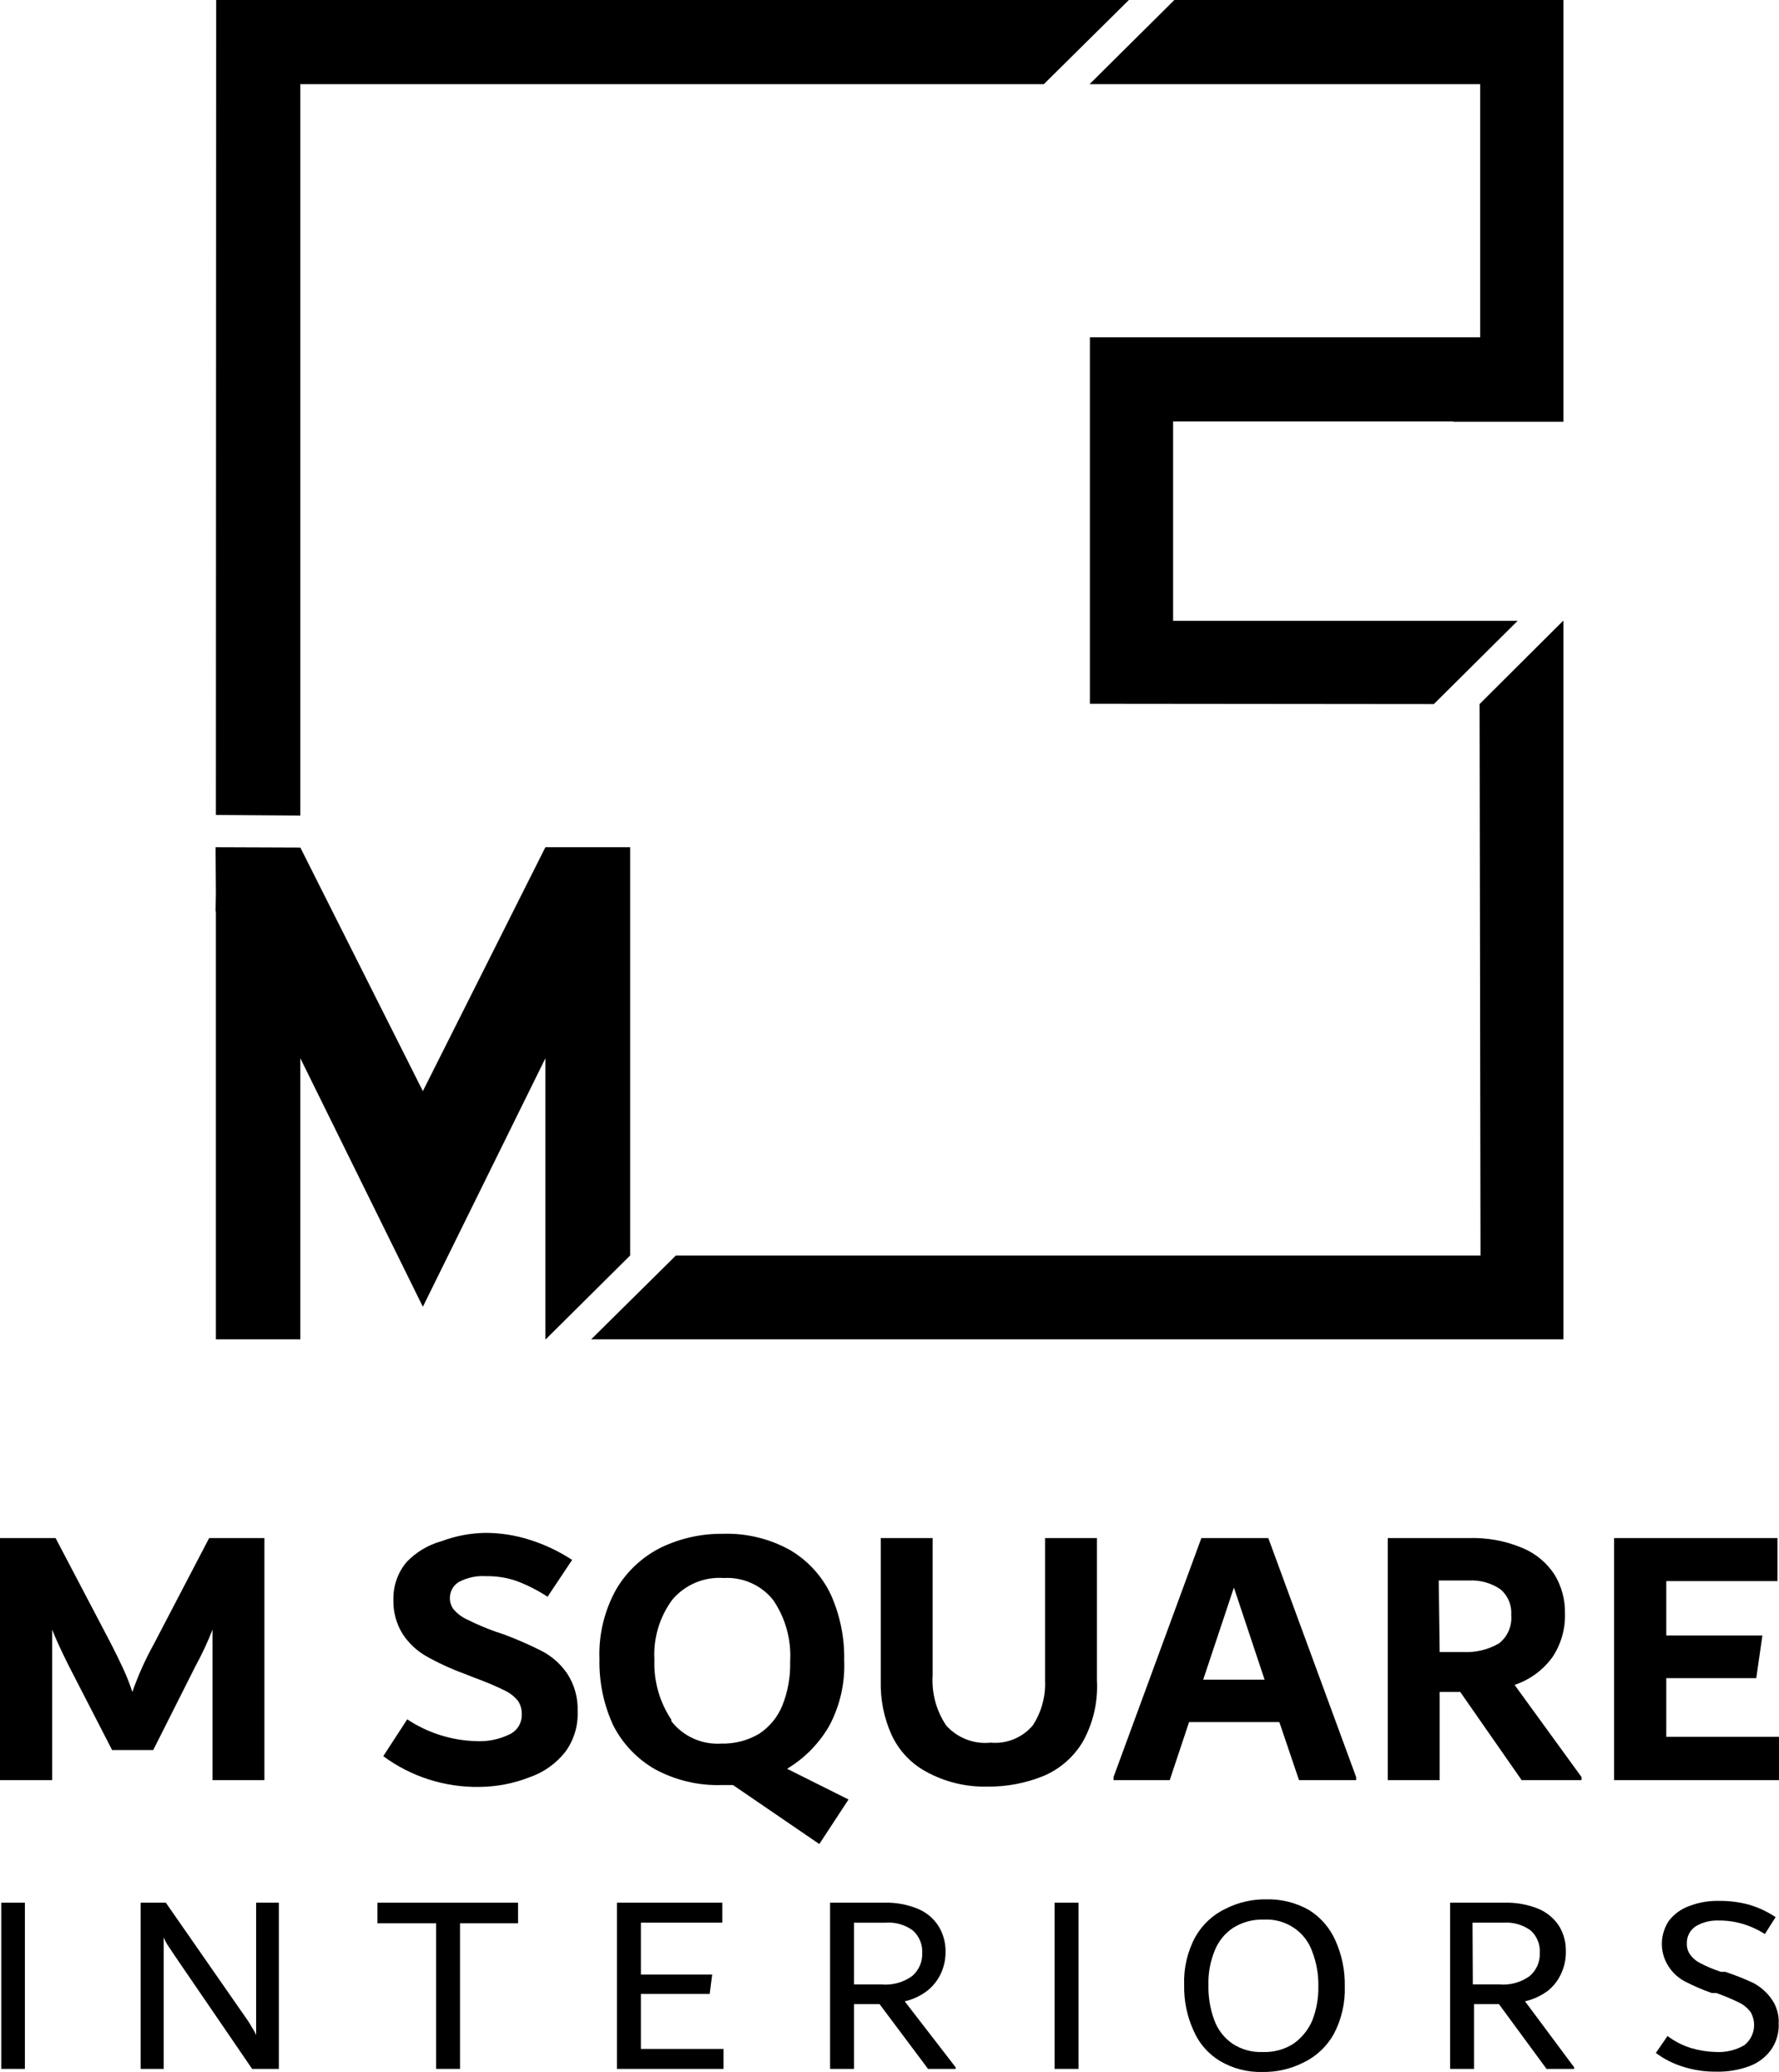
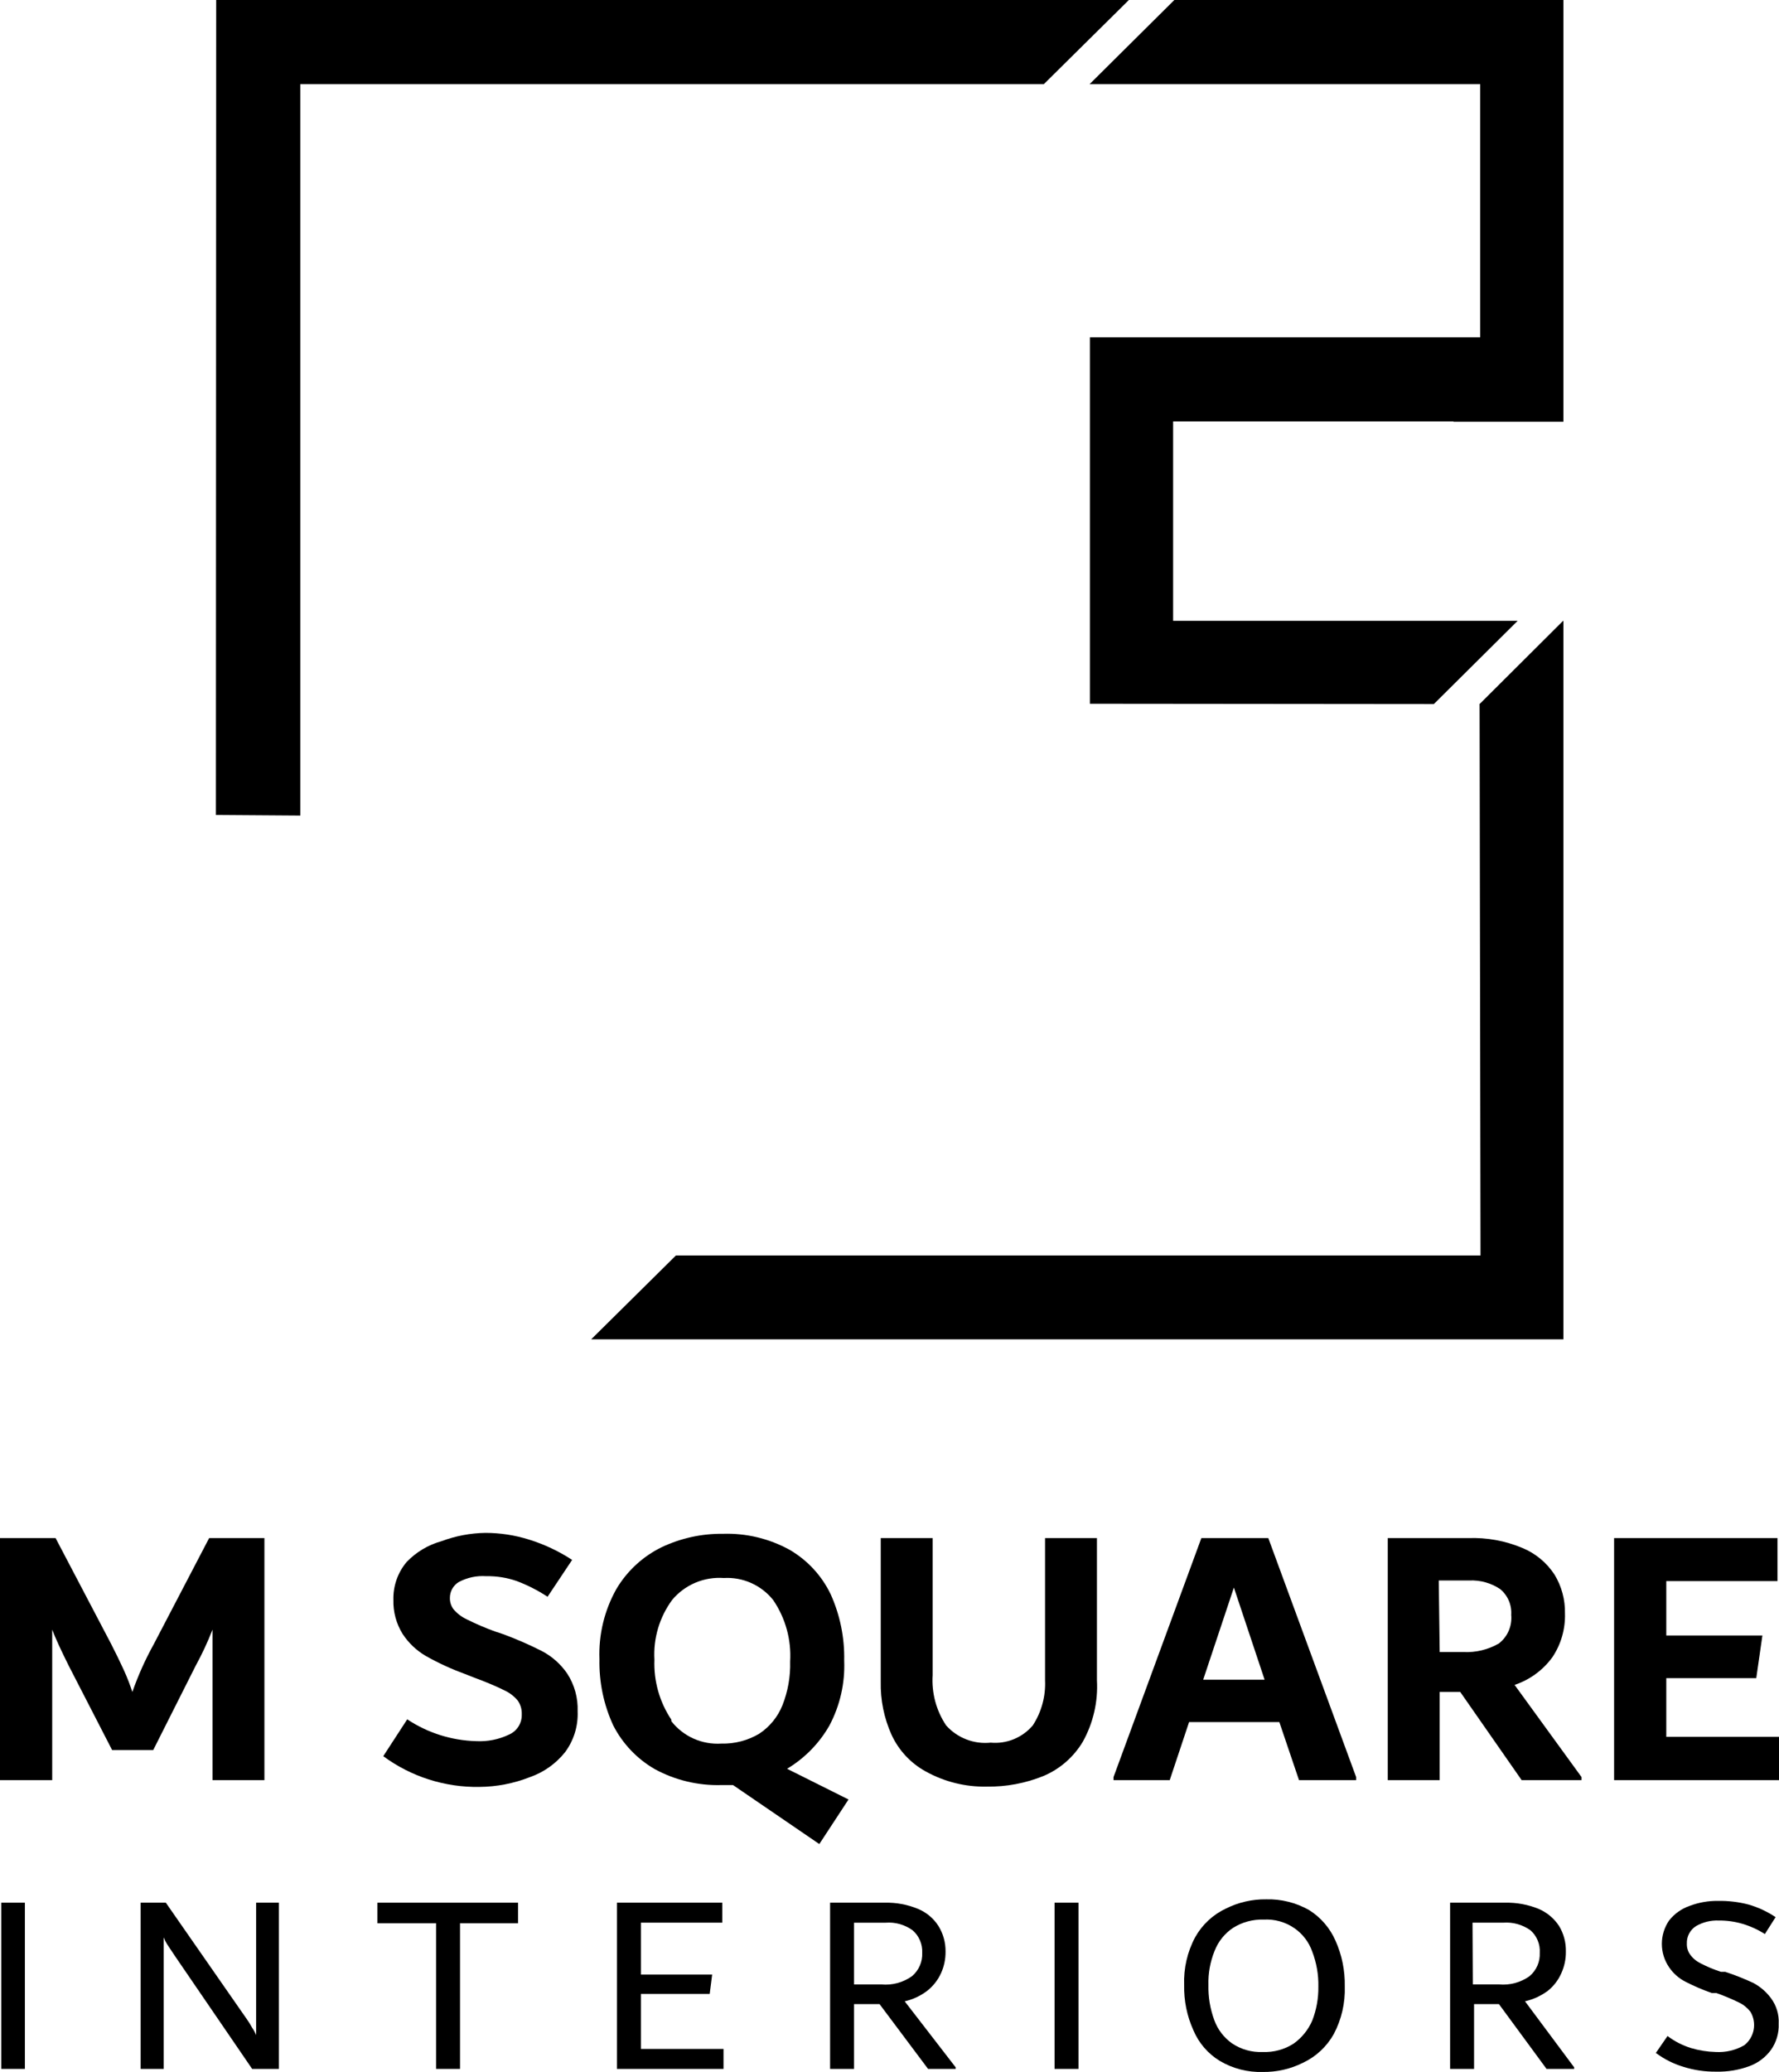
<svg xmlns="http://www.w3.org/2000/svg" width="73" height="85" viewBox="0 0 73 85" fill="none">
  <g clip-path="url(#clip0_409_1393)">
    <path d="M10.85 63.098V73.028H8.72V66.853C8.522 67.363 8.29 67.86 8.027 68.34L6.288 71.793H4.6L2.823 68.34C2.508 67.71 2.281 67.219 2.142 66.853V73.028H0V63.098H2.281L4.562 67.445C4.738 67.786 4.902 68.126 5.066 68.479C5.23 68.832 5.343 69.147 5.431 69.411C5.669 68.732 5.964 68.074 6.313 67.445L8.582 63.098H10.85Z" fill="black" />
    <path d="M15.727 72.045L16.71 70.533C17.548 71.09 18.526 71.4 19.532 71.428C20.006 71.454 20.479 71.358 20.906 71.151C21.061 71.079 21.192 70.963 21.282 70.817C21.371 70.671 21.416 70.502 21.41 70.332C21.419 70.13 21.362 69.93 21.246 69.764C21.092 69.58 20.898 69.434 20.679 69.336C20.402 69.197 19.999 69.021 19.419 68.807L19.066 68.668C18.518 68.468 17.987 68.224 17.478 67.937C17.093 67.713 16.765 67.403 16.521 67.03C16.261 66.611 16.129 66.124 16.143 65.631C16.128 65.066 16.321 64.514 16.684 64.081C17.077 63.671 17.573 63.374 18.121 63.224C18.698 63.008 19.307 62.893 19.923 62.884C20.53 62.885 21.133 62.979 21.712 63.161C22.336 63.355 22.93 63.635 23.477 63.993L22.469 65.505C22.073 65.245 21.651 65.03 21.208 64.862C20.804 64.721 20.377 64.653 19.948 64.661C19.559 64.634 19.171 64.717 18.827 64.9C18.714 64.968 18.621 65.064 18.557 65.179C18.493 65.294 18.46 65.424 18.461 65.555C18.458 65.723 18.511 65.888 18.613 66.022C18.765 66.199 18.954 66.341 19.167 66.438C19.539 66.624 19.922 66.788 20.314 66.929L20.654 67.042C21.196 67.243 21.726 67.474 22.242 67.736C22.656 67.954 23.01 68.27 23.275 68.656C23.574 69.116 23.723 69.657 23.703 70.206C23.728 70.807 23.546 71.398 23.187 71.882C22.813 72.35 22.316 72.704 21.75 72.902C21.088 73.164 20.383 73.3 19.671 73.306C18.254 73.329 16.868 72.887 15.727 72.045Z" fill="black" />
    <path d="M33.62 75.65L30.079 73.23H29.601C28.647 73.257 27.704 73.031 26.866 72.575C26.139 72.155 25.548 71.533 25.165 70.785C24.771 69.933 24.578 69.002 24.598 68.063C24.56 67.06 24.8 66.066 25.291 65.19C25.728 64.451 26.372 63.855 27.143 63.476C27.93 63.102 28.792 62.912 29.664 62.922C30.617 62.891 31.562 63.118 32.398 63.577C33.132 64.003 33.72 64.639 34.087 65.404C34.472 66.259 34.661 67.189 34.641 68.126C34.678 69.05 34.469 69.968 34.036 70.785C33.619 71.517 33.02 72.129 32.297 72.562L34.818 73.822L33.62 75.65ZM27.547 70.609C27.788 70.918 28.102 71.163 28.459 71.324C28.817 71.484 29.209 71.554 29.601 71.529C30.145 71.543 30.682 71.403 31.151 71.126C31.582 70.842 31.917 70.433 32.108 69.954C32.333 69.384 32.44 68.776 32.423 68.164C32.477 67.27 32.233 66.384 31.73 65.644C31.49 65.341 31.18 65.1 30.827 64.942C30.474 64.784 30.088 64.713 29.701 64.736C29.303 64.707 28.903 64.773 28.535 64.928C28.167 65.084 27.841 65.325 27.584 65.631C27.062 66.34 26.803 67.209 26.854 68.088C26.82 68.96 27.063 69.82 27.547 70.546V70.609Z" fill="black" />
    <path d="M37.993 72.675C37.372 72.337 36.877 71.806 36.582 71.163C36.274 70.478 36.124 69.733 36.141 68.983V63.098H38.27V68.718C38.223 69.449 38.417 70.176 38.825 70.785C39.052 71.038 39.336 71.235 39.654 71.357C39.971 71.48 40.313 71.526 40.652 71.49C40.975 71.52 41.301 71.471 41.601 71.348C41.901 71.225 42.168 71.032 42.378 70.785C42.737 70.236 42.913 69.587 42.883 68.932V63.098H45.012V68.932C45.061 69.81 44.86 70.684 44.432 71.453C44.06 72.076 43.5 72.566 42.832 72.852C42.089 73.156 41.291 73.306 40.488 73.293C39.617 73.311 38.756 73.097 37.993 72.675Z" fill="black" />
    <path d="M52.044 63.098L55.648 72.902V73.028H53.304L52.497 70.646H48.793L47.999 73.028H45.693V72.902L49.297 63.098H52.044ZM49.372 68.907H51.892L50.632 65.127L49.372 68.907Z" fill="black" />
    <path d="M64.897 72.902V73.028H62.44L59.92 69.411H59.076V73.028H56.946V63.098H60.248C61.007 63.07 61.764 63.207 62.465 63.501C63.008 63.724 63.469 64.106 63.789 64.597C64.08 65.075 64.228 65.626 64.217 66.185C64.237 66.825 64.057 67.455 63.7 67.987C63.314 68.517 62.772 68.913 62.15 69.121L64.897 72.902ZM59.076 67.773H60.046C60.557 67.799 61.065 67.676 61.508 67.42C61.684 67.283 61.822 67.104 61.91 66.899C61.998 66.694 62.033 66.47 62.012 66.248C62.026 66.049 61.992 65.848 61.913 65.664C61.834 65.48 61.712 65.317 61.558 65.19C61.186 64.941 60.745 64.818 60.298 64.837H59.038L59.076 67.773Z" fill="black" />
    <path d="M68.375 71.251H73.013V73.028H66.233V63.098H72.937V64.862H68.375V67.093H72.319L72.067 68.844H68.375V71.251Z" fill="black" />
    <path d="M0.051 84.874V78.056H1.021V84.874H0.051Z" fill="black" />
    <path d="M11.442 78.056V84.874H10.346L7.321 80.451L7.183 80.249L7.057 80.06L6.855 79.757C6.802 79.669 6.755 79.576 6.717 79.48V84.874H5.771V78.056H6.805L9.943 82.568L10.119 82.82C10.203 82.936 10.278 83.058 10.346 83.185C10.412 83.279 10.467 83.381 10.51 83.488V78.056H11.442Z" fill="black" />
    <path d="M21.259 78.056V78.9H18.877V84.874H17.894V78.9H15.487V78.056H21.259Z" fill="black" />
    <path d="M26.299 84.055H29.689V84.874H25.316V78.056H29.638V78.875H26.299V81.005H29.223L29.122 81.799H26.299V84.055Z" fill="black" />
    <path d="M39.216 84.811V84.874H38.082L36.091 82.215H35.045V84.874H34.062V78.056H36.305C36.771 78.044 37.235 78.13 37.666 78.308C38.014 78.451 38.309 78.697 38.51 79.014C38.704 79.328 38.805 79.691 38.8 80.06C38.804 80.369 38.74 80.674 38.611 80.955C38.482 81.236 38.287 81.482 38.044 81.673C37.771 81.88 37.458 82.026 37.124 82.102L39.216 84.811ZM35.045 81.409H36.166C36.614 81.451 37.061 81.33 37.426 81.068C37.564 80.951 37.673 80.804 37.745 80.638C37.818 80.472 37.851 80.291 37.842 80.111C37.851 79.938 37.82 79.765 37.752 79.606C37.685 79.446 37.582 79.304 37.452 79.191C37.131 78.957 36.738 78.845 36.343 78.876H35.045V81.409Z" fill="black" />
    <path d="M43.273 84.874V78.056H44.256V84.874H43.273Z" fill="black" />
    <path d="M50.053 84.546C49.568 84.251 49.189 83.81 48.969 83.286C48.706 82.705 48.577 82.072 48.591 81.434C48.565 80.75 48.721 80.071 49.045 79.468C49.333 78.955 49.773 78.546 50.305 78.296C50.817 78.04 51.383 77.91 51.956 77.918C52.573 77.901 53.183 78.054 53.72 78.359C54.199 78.66 54.577 79.1 54.803 79.619C55.065 80.205 55.194 80.842 55.182 81.484C55.205 82.168 55.049 82.846 54.728 83.45C54.44 83.962 54 84.372 53.468 84.622C52.956 84.878 52.39 85.008 51.817 85C51.198 85.019 50.586 84.861 50.053 84.546ZM53.077 83.841C53.415 83.602 53.681 83.275 53.846 82.895C54.02 82.45 54.105 81.975 54.098 81.497C54.108 81.006 54.022 80.518 53.846 80.06C53.71 79.671 53.454 79.336 53.115 79.102C52.746 78.847 52.303 78.723 51.855 78.749C51.41 78.734 50.971 78.852 50.595 79.09C50.252 79.32 49.988 79.65 49.839 80.035C49.659 80.479 49.573 80.955 49.587 81.434C49.576 81.923 49.657 82.411 49.826 82.87C49.966 83.257 50.221 83.591 50.557 83.828C50.928 84.077 51.37 84.201 51.817 84.181C52.262 84.199 52.702 84.08 53.077 83.841Z" fill="black" />
    <path d="M64.595 84.811V84.874H63.461L61.507 82.215H60.487V84.874H59.504V78.056H61.759C62.23 78.045 62.697 78.131 63.133 78.308C63.478 78.454 63.773 78.7 63.977 79.014C64.167 79.329 64.263 79.692 64.254 80.06C64.259 80.368 64.194 80.674 64.065 80.955C63.941 81.235 63.751 81.482 63.511 81.673C63.233 81.878 62.915 82.024 62.578 82.101L64.595 84.811ZM60.436 81.408H61.507C61.955 81.45 62.402 81.329 62.767 81.068C62.905 80.951 63.014 80.803 63.087 80.637C63.159 80.471 63.192 80.291 63.183 80.11C63.194 79.938 63.166 79.766 63.1 79.607C63.035 79.447 62.934 79.305 62.805 79.19C62.48 78.957 62.083 78.845 61.684 78.875H60.424L60.436 81.408Z" fill="black" />
    <path d="M69.068 84.786C68.664 84.664 68.285 84.472 67.947 84.219L68.426 83.525C68.714 83.743 69.038 83.909 69.383 84.017C69.715 84.117 70.058 84.172 70.404 84.181C70.813 84.204 71.22 84.108 71.576 83.903C71.778 83.744 71.914 83.517 71.961 83.264C72.007 83.011 71.96 82.751 71.828 82.53C71.704 82.37 71.544 82.24 71.362 82.152C71.059 82.004 70.747 81.874 70.429 81.761H70.24C69.869 81.631 69.507 81.475 69.156 81.295C68.887 81.157 68.658 80.953 68.489 80.703C68.296 80.42 68.193 80.087 68.193 79.745C68.193 79.403 68.296 79.07 68.489 78.787C68.71 78.507 69.007 78.296 69.346 78.182C69.712 78.045 70.101 77.977 70.492 77.981C70.917 77.974 71.341 78.024 71.752 78.132C72.146 78.246 72.52 78.421 72.861 78.648L72.42 79.342C72.139 79.162 71.833 79.022 71.513 78.926C71.194 78.831 70.863 78.784 70.53 78.787C70.204 78.773 69.881 78.852 69.598 79.014C69.477 79.09 69.378 79.196 69.312 79.322C69.245 79.448 69.213 79.59 69.219 79.732C69.213 79.889 69.257 80.044 69.346 80.173C69.456 80.329 69.603 80.454 69.774 80.539C70.045 80.68 70.327 80.798 70.618 80.892H70.795C71.185 81.021 71.568 81.172 71.941 81.345C72.229 81.498 72.479 81.713 72.672 81.975C72.896 82.277 73.007 82.647 72.987 83.021C73.003 83.403 72.892 83.78 72.672 84.093C72.45 84.397 72.144 84.629 71.79 84.76C71.355 84.921 70.893 84.998 70.429 84.987C69.968 84.994 69.508 84.925 69.068 84.786Z" fill="black" />
    <path d="M12.324 33.458V3.453H38.51H42.832L46.323 0H41.207H13.383H11.997H8.871L8.859 33.433L12.324 33.458Z" fill="black" />
    <path d="M44.71 3.453H60.739V13.837H48.138H46.752H44.723V28.871H45.088L58.836 28.884L62.277 25.468H48.138V17.29H59.643V17.302H64.154V0H63.474H59.643H48.188L44.71 3.453Z" fill="black" />
-     <path d="M22.38 54.945H22.392H22.38H22.392L25.858 51.504V34.756H22.38L17.352 44.762L12.324 34.769L8.859 34.756H8.846L8.859 36.659L8.846 37.39H8.859V54.945H12.324V43.414L17.352 53.609L22.38 43.414V54.945Z" fill="black" />
    <path d="M64.141 25.469L60.701 28.896H60.714L60.752 51.504H27.736L24.258 54.945H59.643H63.625H64.154V25.481L64.141 25.494L64.154 25.469H64.141Z" fill="black" />
  </g>
  <defs>
    <clipPath id="clip0_409_1393">
      <rect width="73" height="85" fill="white" />
    </clipPath>
  </defs>
</svg>